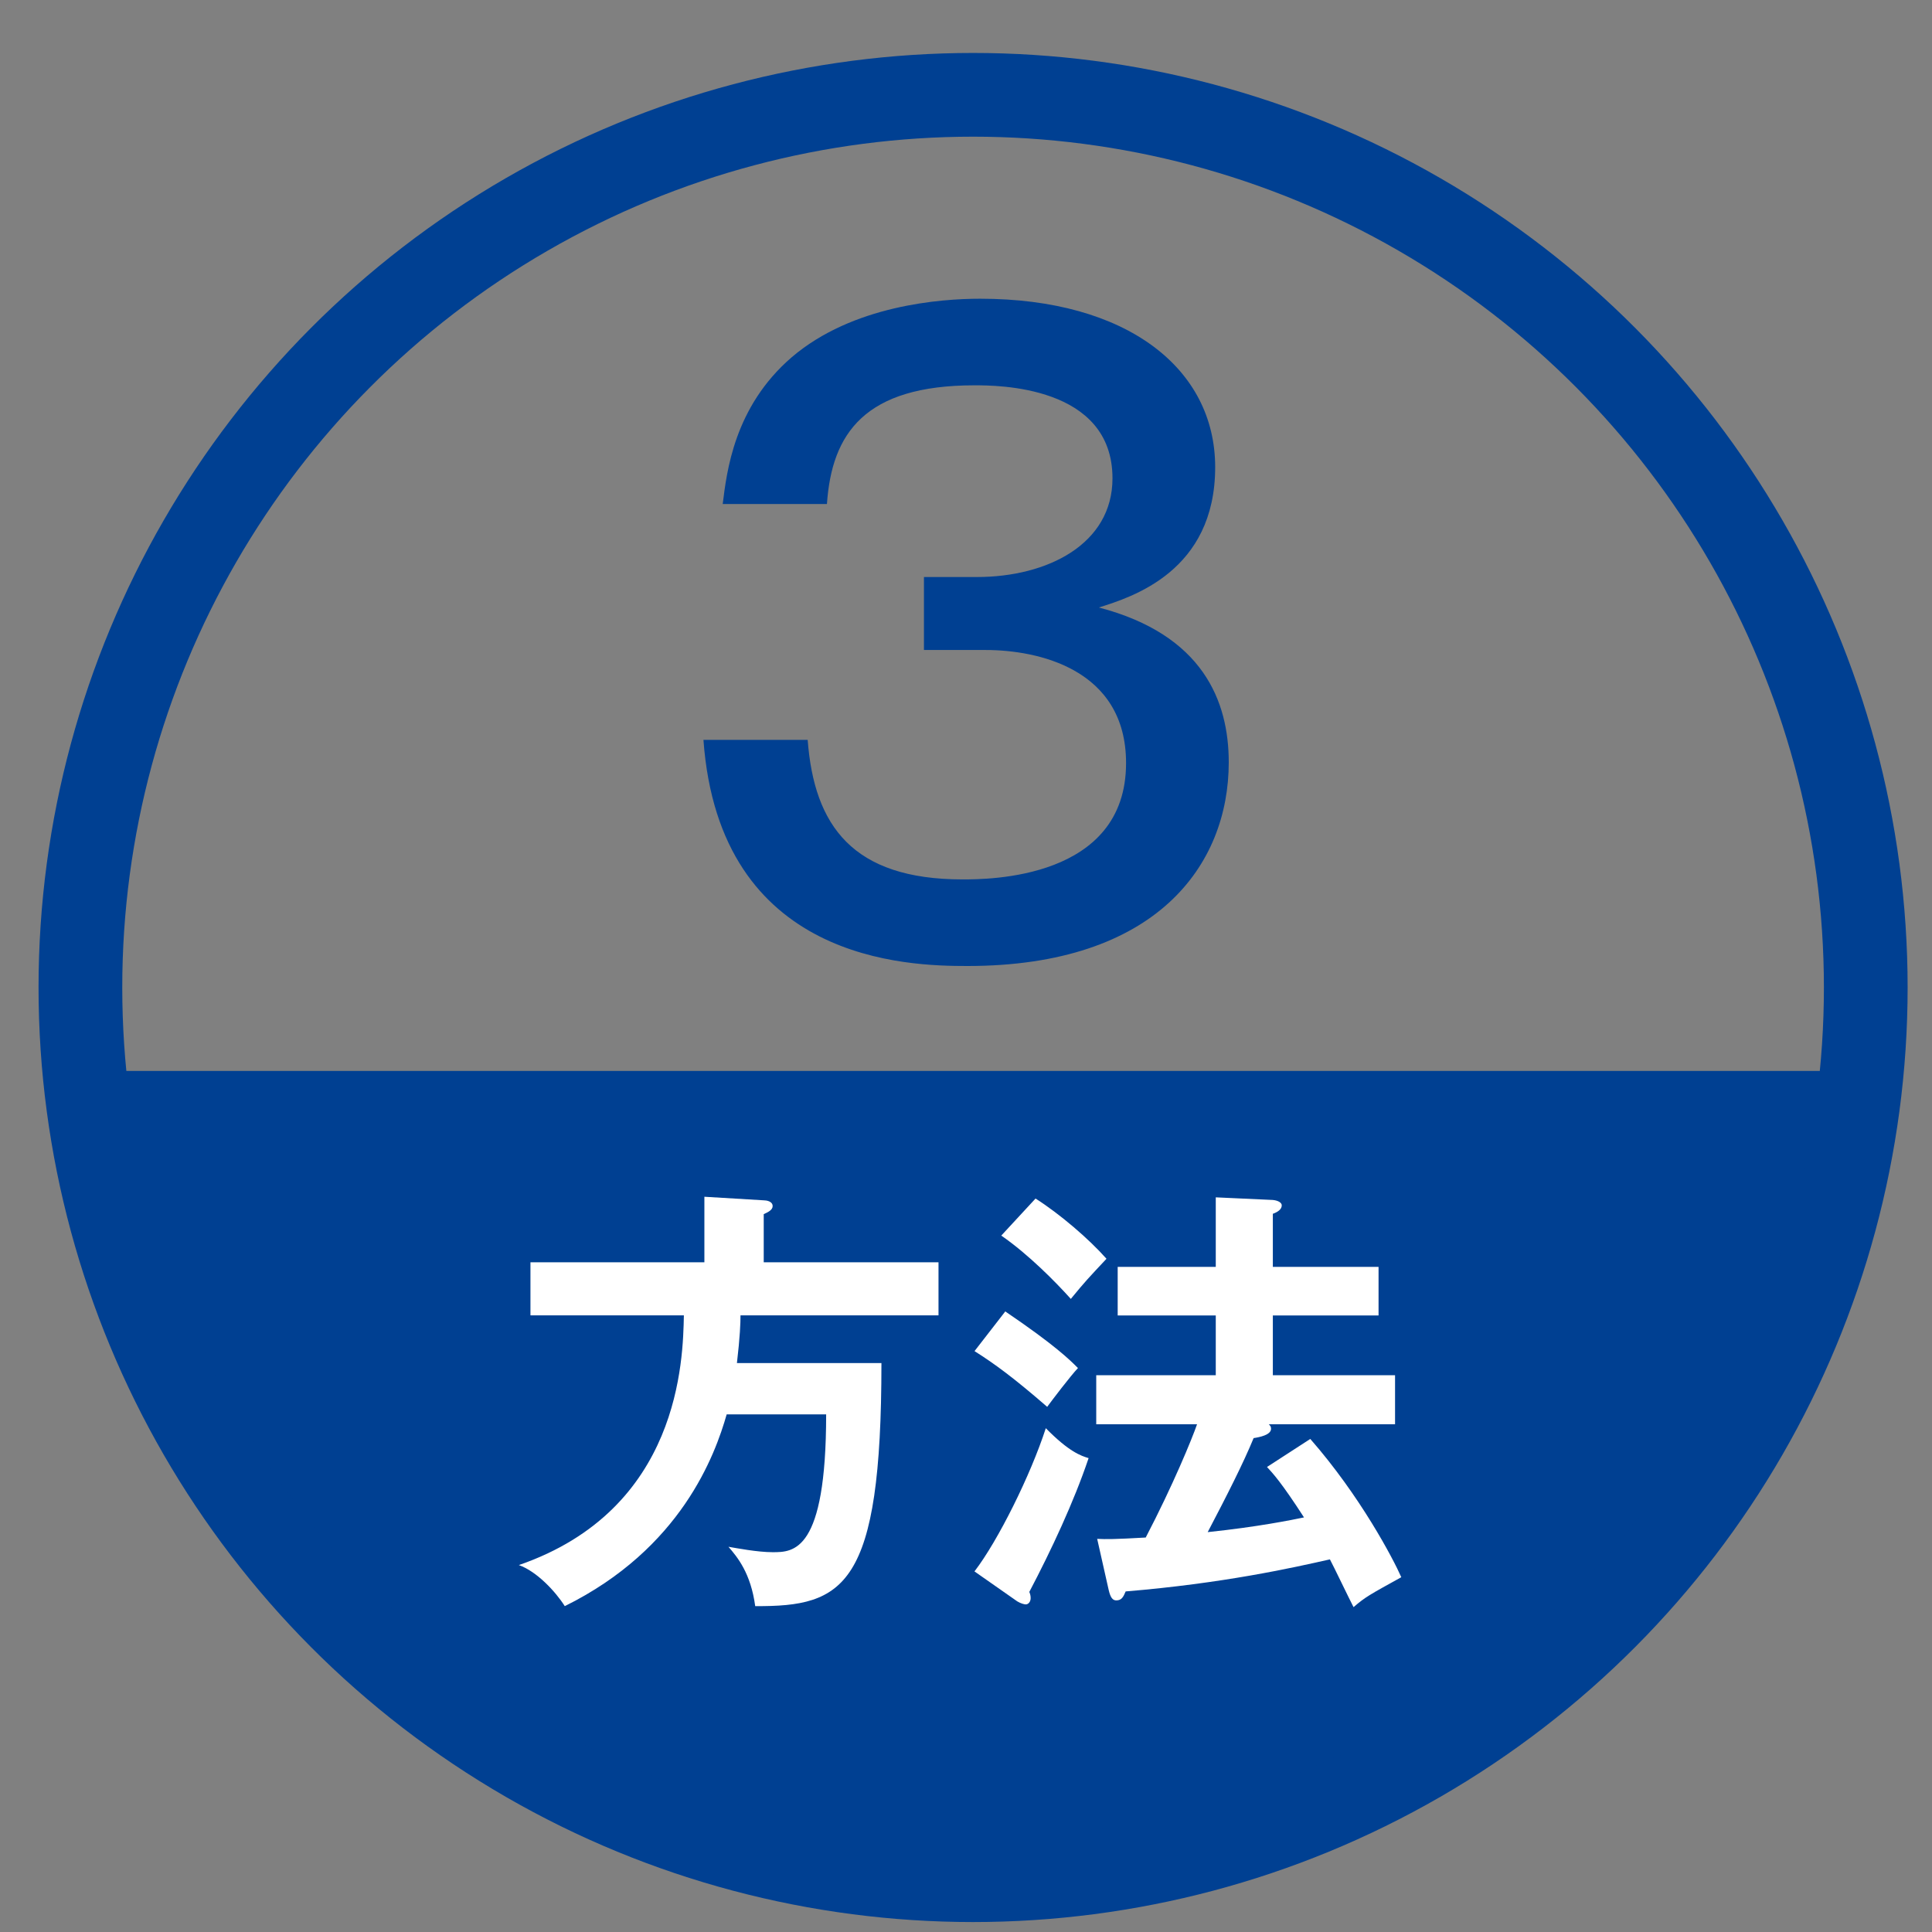
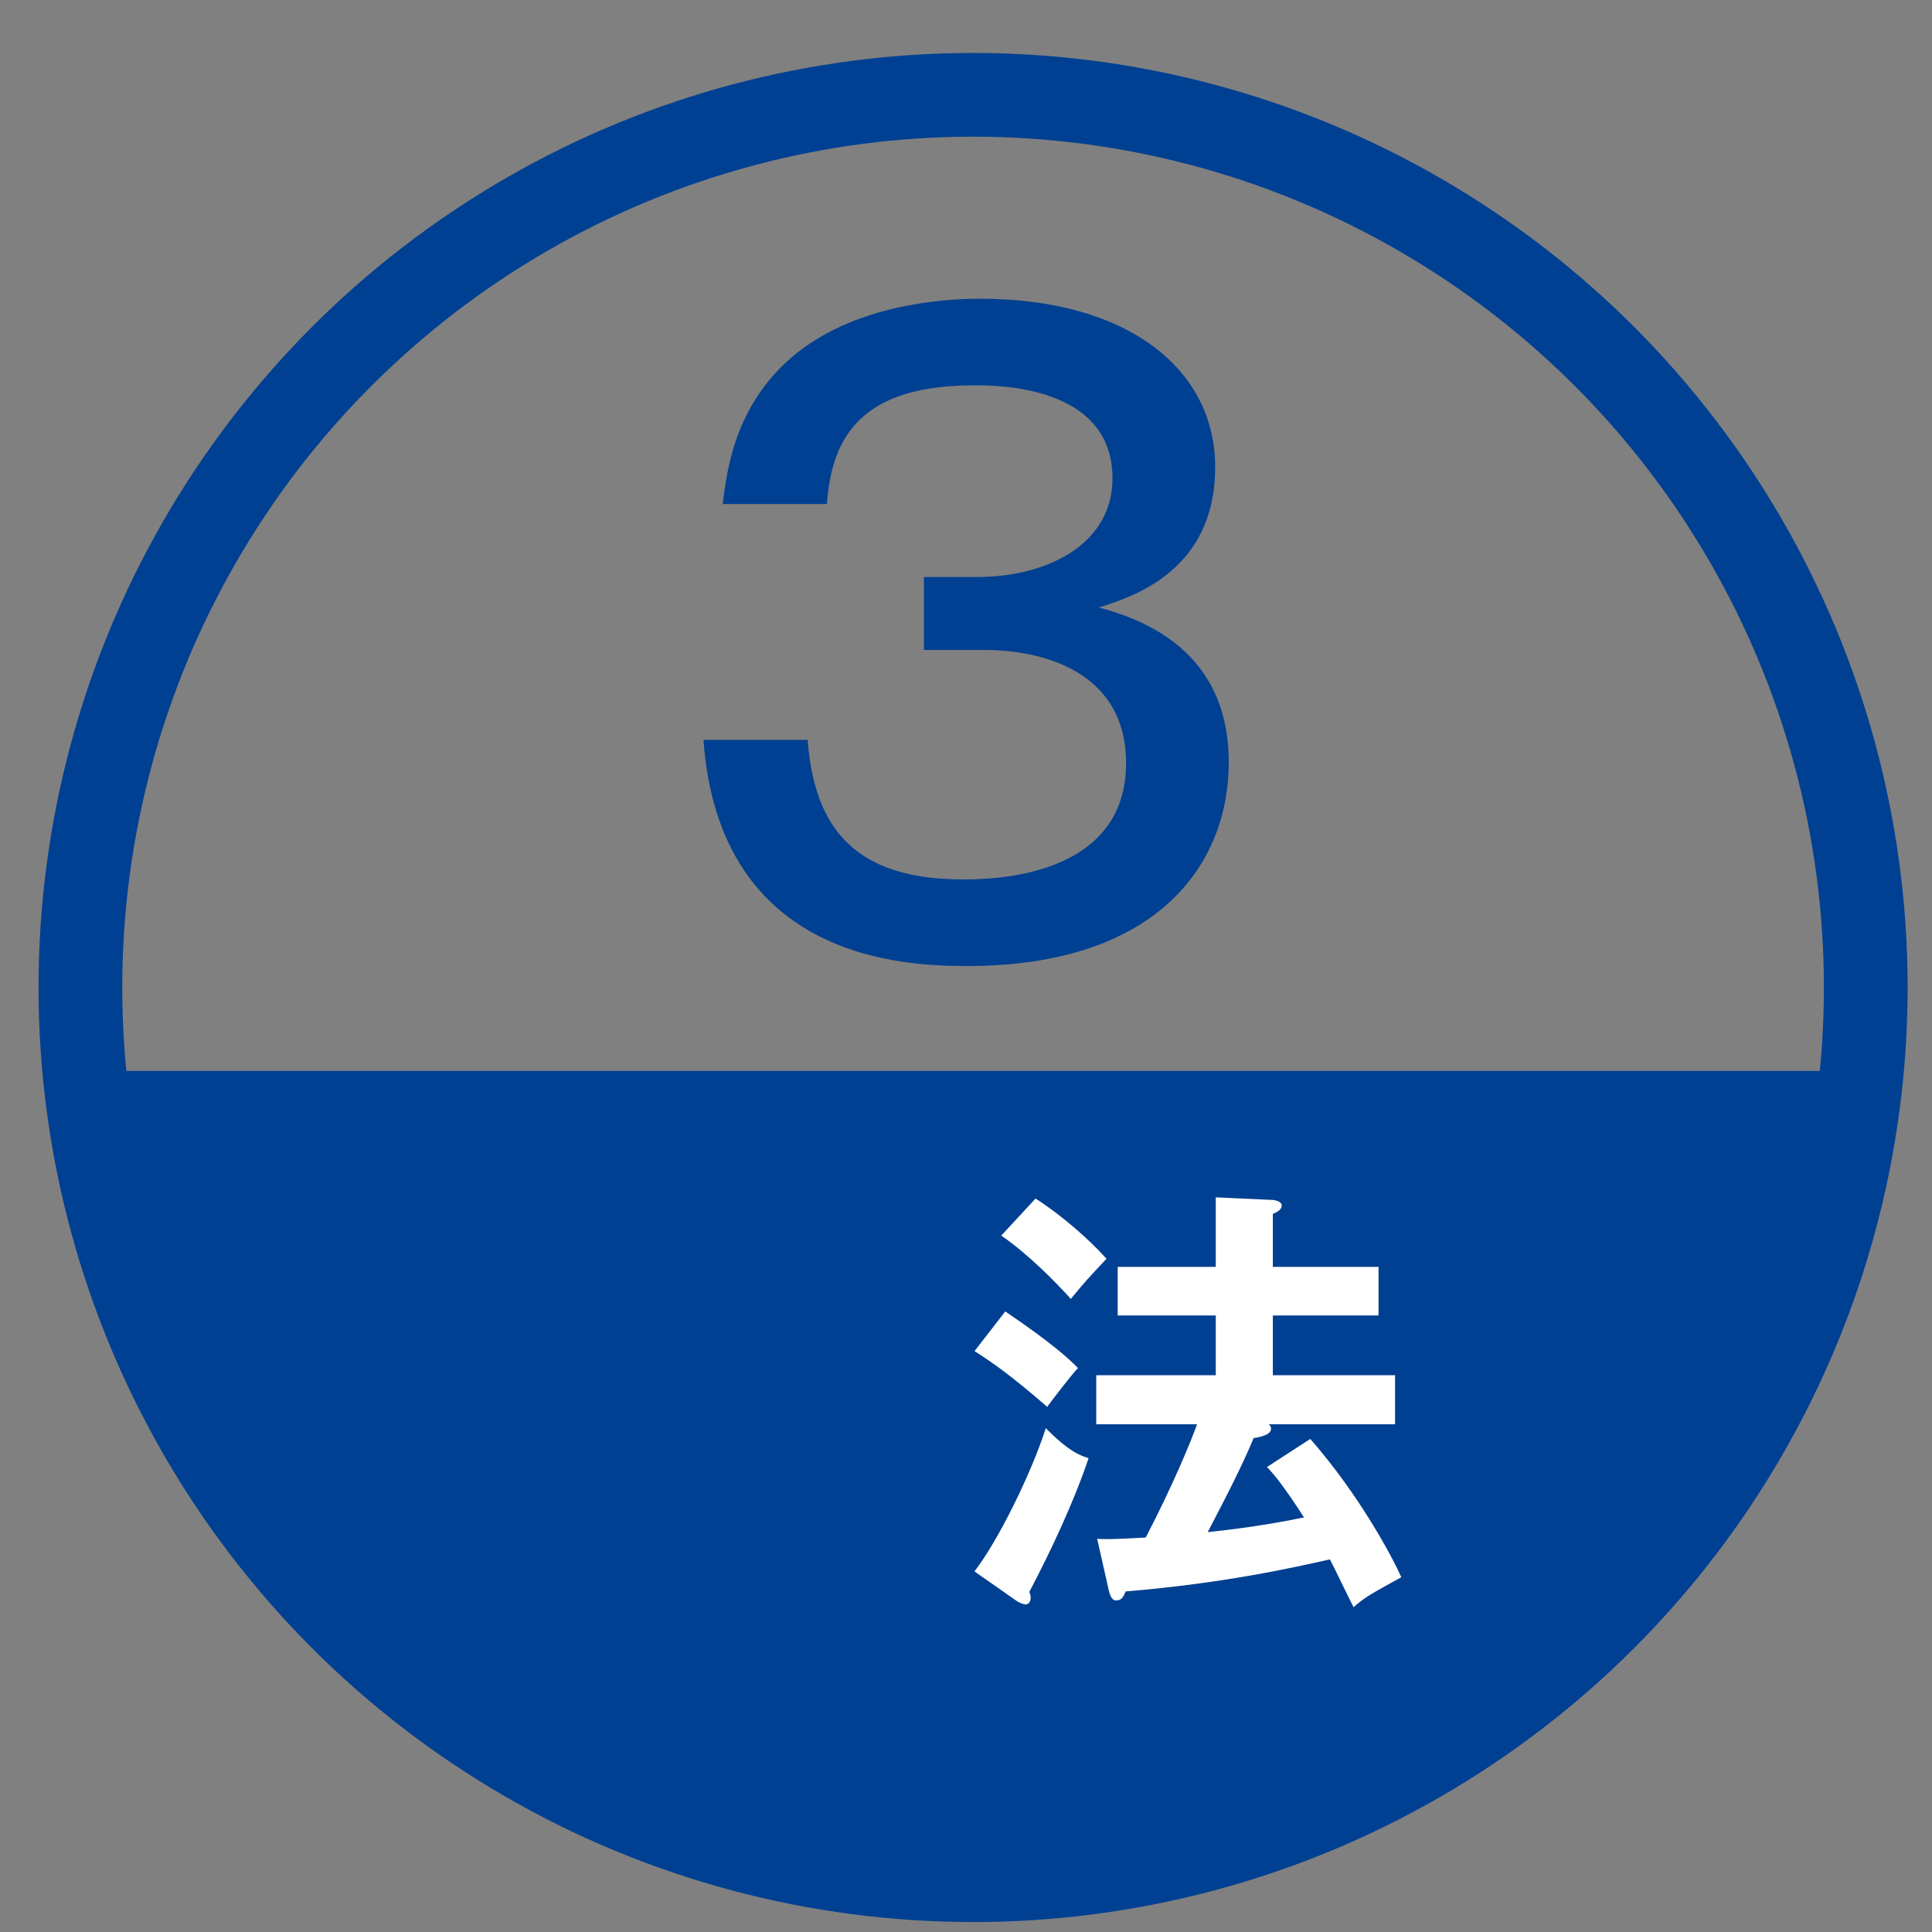
<svg xmlns="http://www.w3.org/2000/svg" version="1.1" id="レイヤー_1" x="0px" y="0px" viewBox="0 0 39 39" style="enable-background:new 0 0 39 39;" xml:space="preserve">
  <rect x="0" y="0" width="39" height="39" fill="#808080" stroke="none" />
  <style type="text/css">
	.st0{fill:#004092;}
	.st1{fill:none;stroke:#004092;stroke-width:1.69;stroke-miterlimit:10;}
	.st2{fill:#FFFFFF;}
</style>
  <path class="st0" d="M1.704,21.618c0.849,9.163,8.555,16.337,17.94,16.337c9.384,0,17.09-7.174,17.939-16.337H1.704z" />
  <circle class="st1" cx="19.643" cy="19.934" r="18.02" />
  <g>
-     <path class="st2" d="M18.945,25.481v1.071h-3.997c0,0.153-0.009,0.424-0.072,0.963h2.917c0,4.529-0.756,4.916-2.548,4.907   c-0.09-0.667-0.36-0.99-0.54-1.198c0.162,0.027,0.585,0.109,0.891,0.109c0.423,0,1.081,0,1.081-2.782h-2.008   c-0.234,0.819-0.918,2.71-3.268,3.871c-0.189-0.298-0.567-0.702-0.927-0.829c3.259-1.125,3.313-4.149,3.331-5.041h-3.097v-1.071   h3.511v-1.323l1.198,0.072c0.054,0,0.18,0.018,0.18,0.117c0,0.08-0.099,0.125-0.18,0.162v0.972H18.945z" />
    <path class="st2" d="M20.293,26.473c1.008,0.684,1.305,0.98,1.467,1.143c-0.153,0.162-0.522,0.648-0.621,0.783   c-0.675-0.585-1.054-0.864-1.467-1.125L20.293,26.473z M19.671,31.721c0.477-0.621,1.134-1.945,1.44-2.891   c0.469,0.478,0.712,0.559,0.864,0.604c-0.297,0.883-0.756,1.863-1.197,2.701c0.019,0.045,0.027,0.081,0.027,0.126   c0,0.071-0.045,0.126-0.099,0.126c-0.027,0-0.1-0.018-0.172-0.062L19.671,31.721z M20.904,24.194   c0.495,0.315,1.081,0.819,1.432,1.216c-0.378,0.404-0.423,0.449-0.72,0.81c-0.307-0.342-0.855-0.899-1.404-1.278L20.904,24.194z    M26.45,29.047c1.009,1.152,1.675,2.422,1.837,2.791c-0.648,0.359-0.721,0.396-0.964,0.604c-0.081-0.154-0.404-0.829-0.477-0.964   c-0.757,0.171-2.161,0.485-4.123,0.647c-0.046,0.109-0.081,0.181-0.189,0.181c-0.072,0-0.117-0.054-0.153-0.207l-0.233-1.035   c0.18,0.009,0.351,0.009,0.98-0.027c0.55-1.054,0.937-1.999,1.036-2.286h-2.035v-0.99h2.413v-1.207h-1.98v-0.98h1.98v-1.404   l1.152,0.053c0.107,0.01,0.18,0.055,0.18,0.108c0,0.081-0.081,0.136-0.18,0.171v1.072h2.134v0.98h-2.134v1.207h2.467v0.99h-2.548   c0.026,0.027,0.045,0.045,0.045,0.09c0,0.126-0.234,0.171-0.352,0.189c-0.207,0.504-0.531,1.143-0.927,1.898   c1.018-0.107,1.675-0.242,1.944-0.297c-0.459-0.711-0.63-0.891-0.747-1.018L26.45,29.047z" />
  </g>
  <g>
    <path class="st0" d="M18.652,11.648h1.068c1.424,0,2.737-0.664,2.737-1.992c0-1.878-2.332-1.878-2.785-1.878   c-2.218,0-2.882,0.972-2.979,2.396h-2.104c0.081-0.647,0.227-1.958,1.392-2.962c1.23-1.052,3.011-1.182,3.805-1.182   c2.963,0,4.744,1.409,4.744,3.4c0,2.105-1.684,2.623-2.348,2.833c2.104,0.55,2.622,1.894,2.622,3.125   c0,2.072-1.457,4.112-5.277,4.112c-1.198,0-5.003-0.081-5.327-4.565h2.104c0.13,1.732,0.907,2.817,3.125,2.817   c0.518,0,3.302,0,3.302-2.348c0-1.911-1.797-2.283-2.833-2.283h-1.247V11.648z" />
  </g>
</svg>